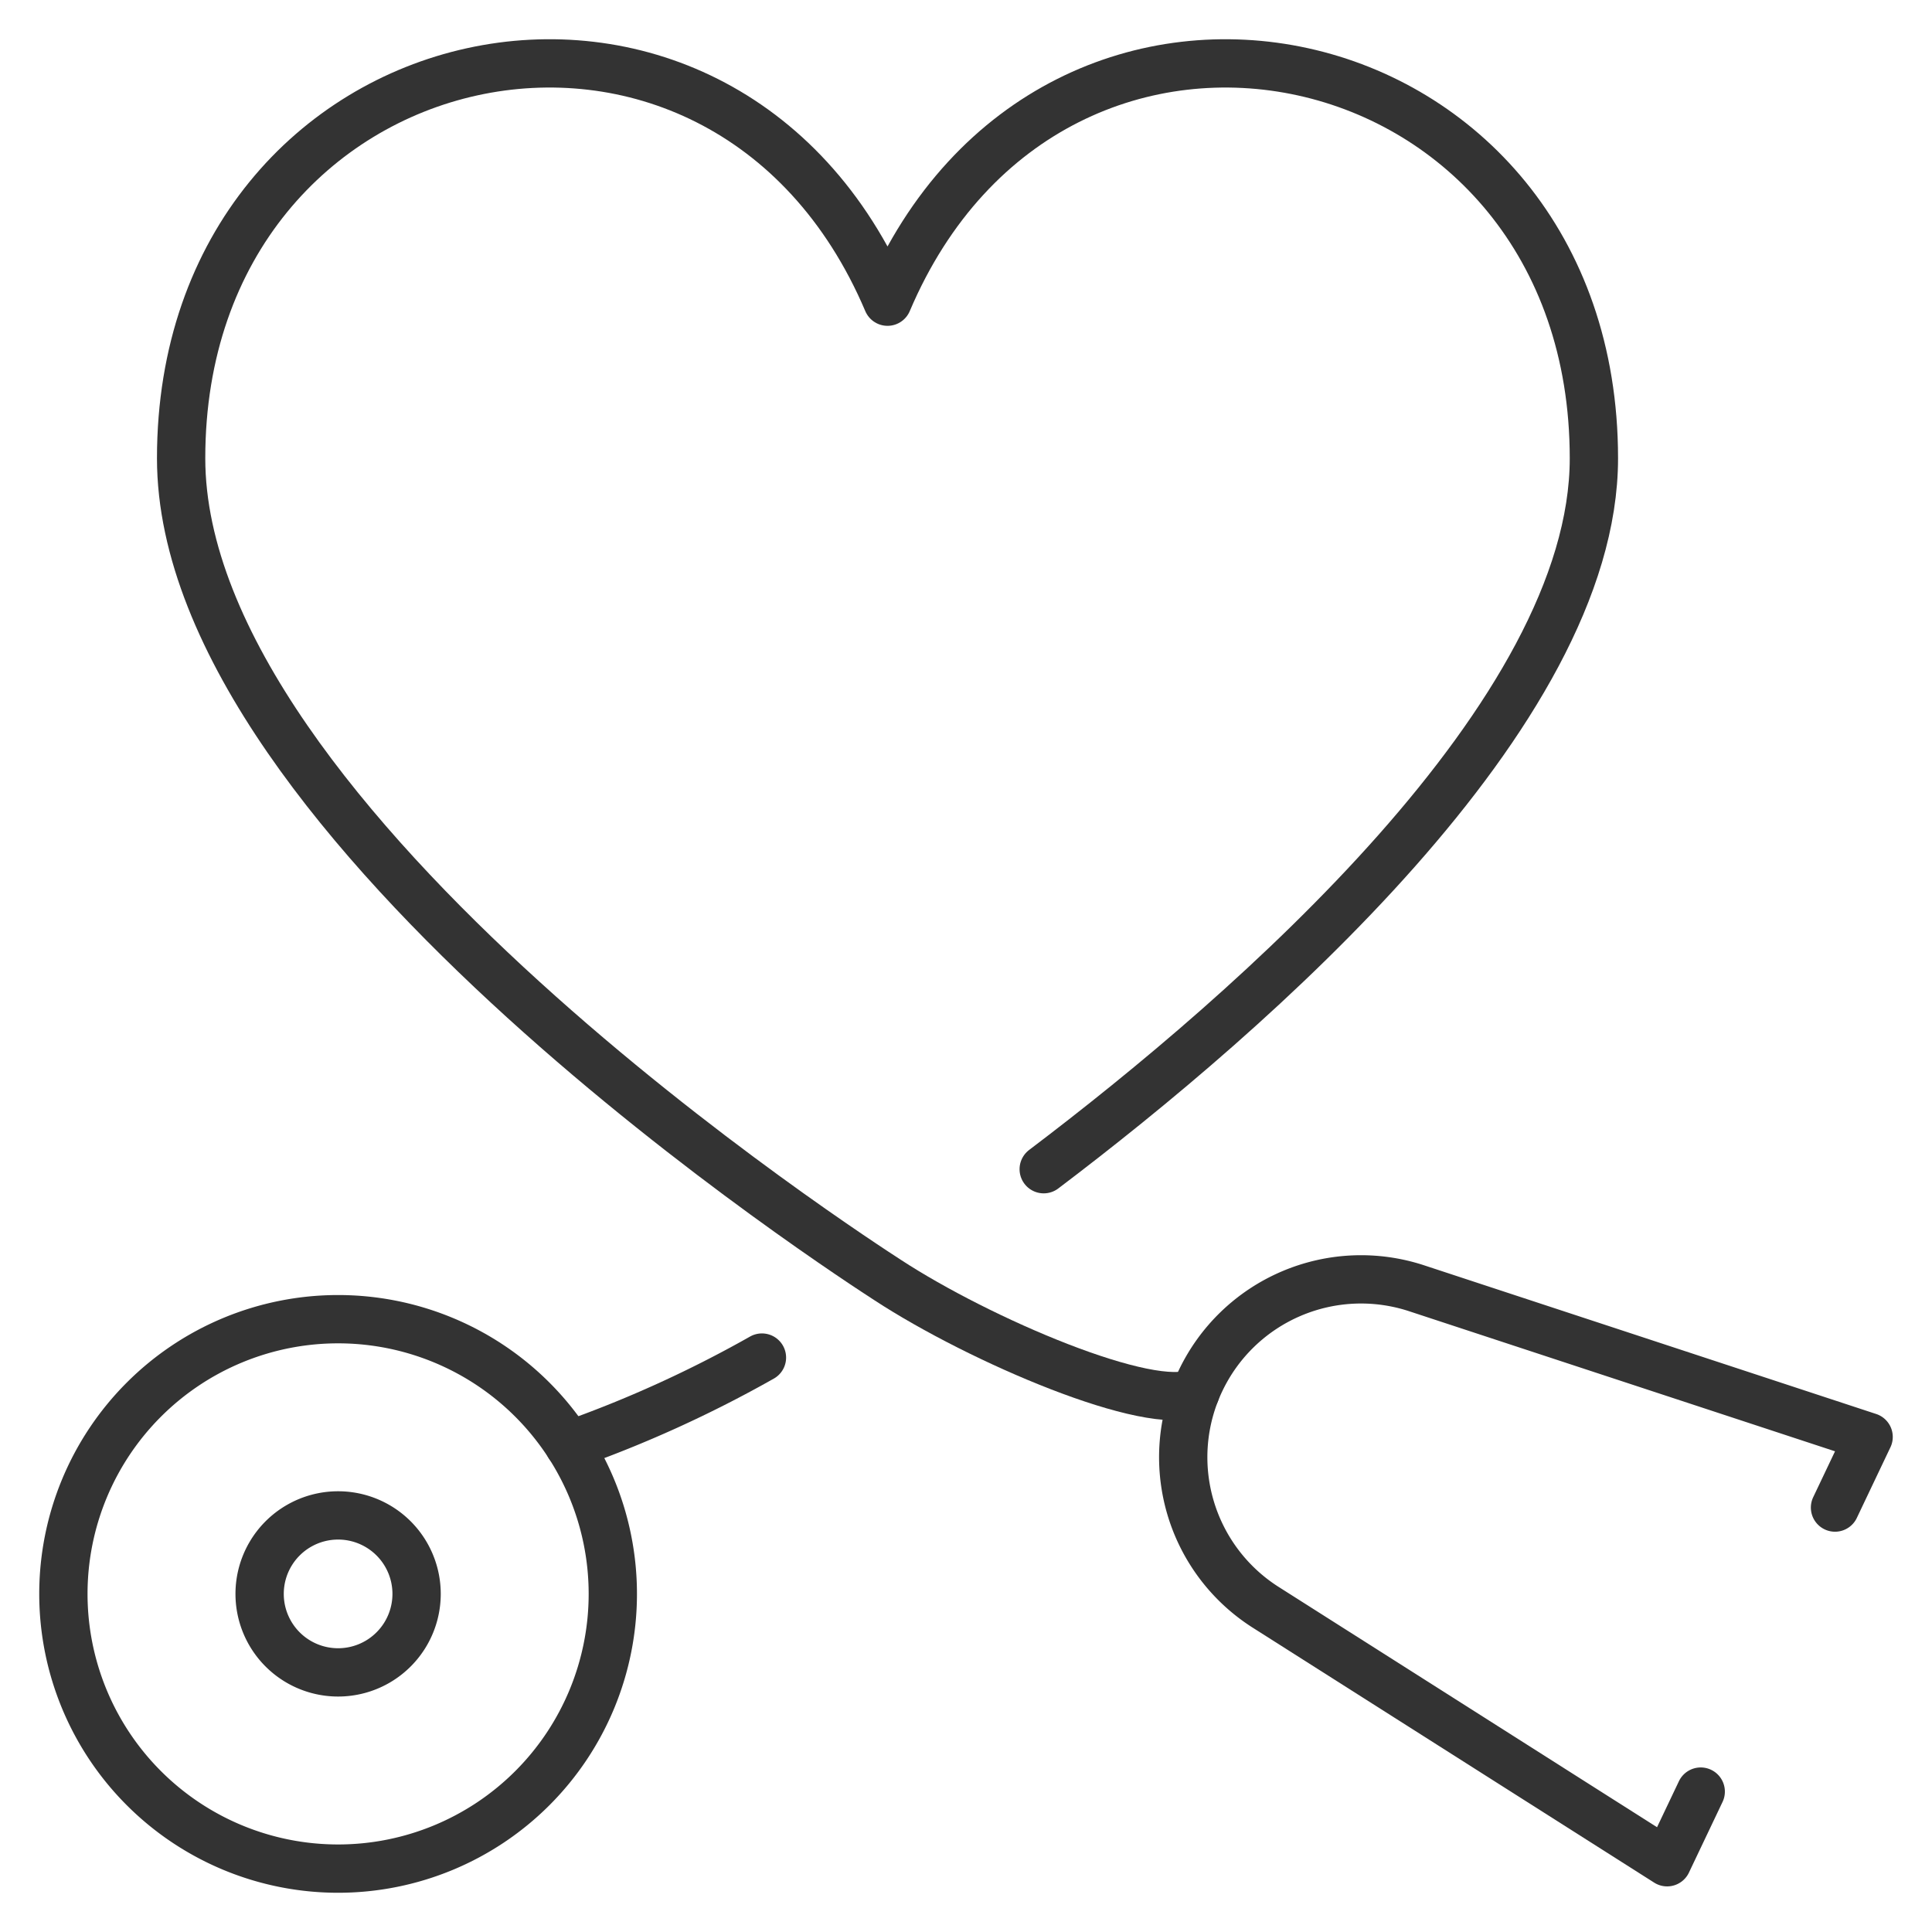
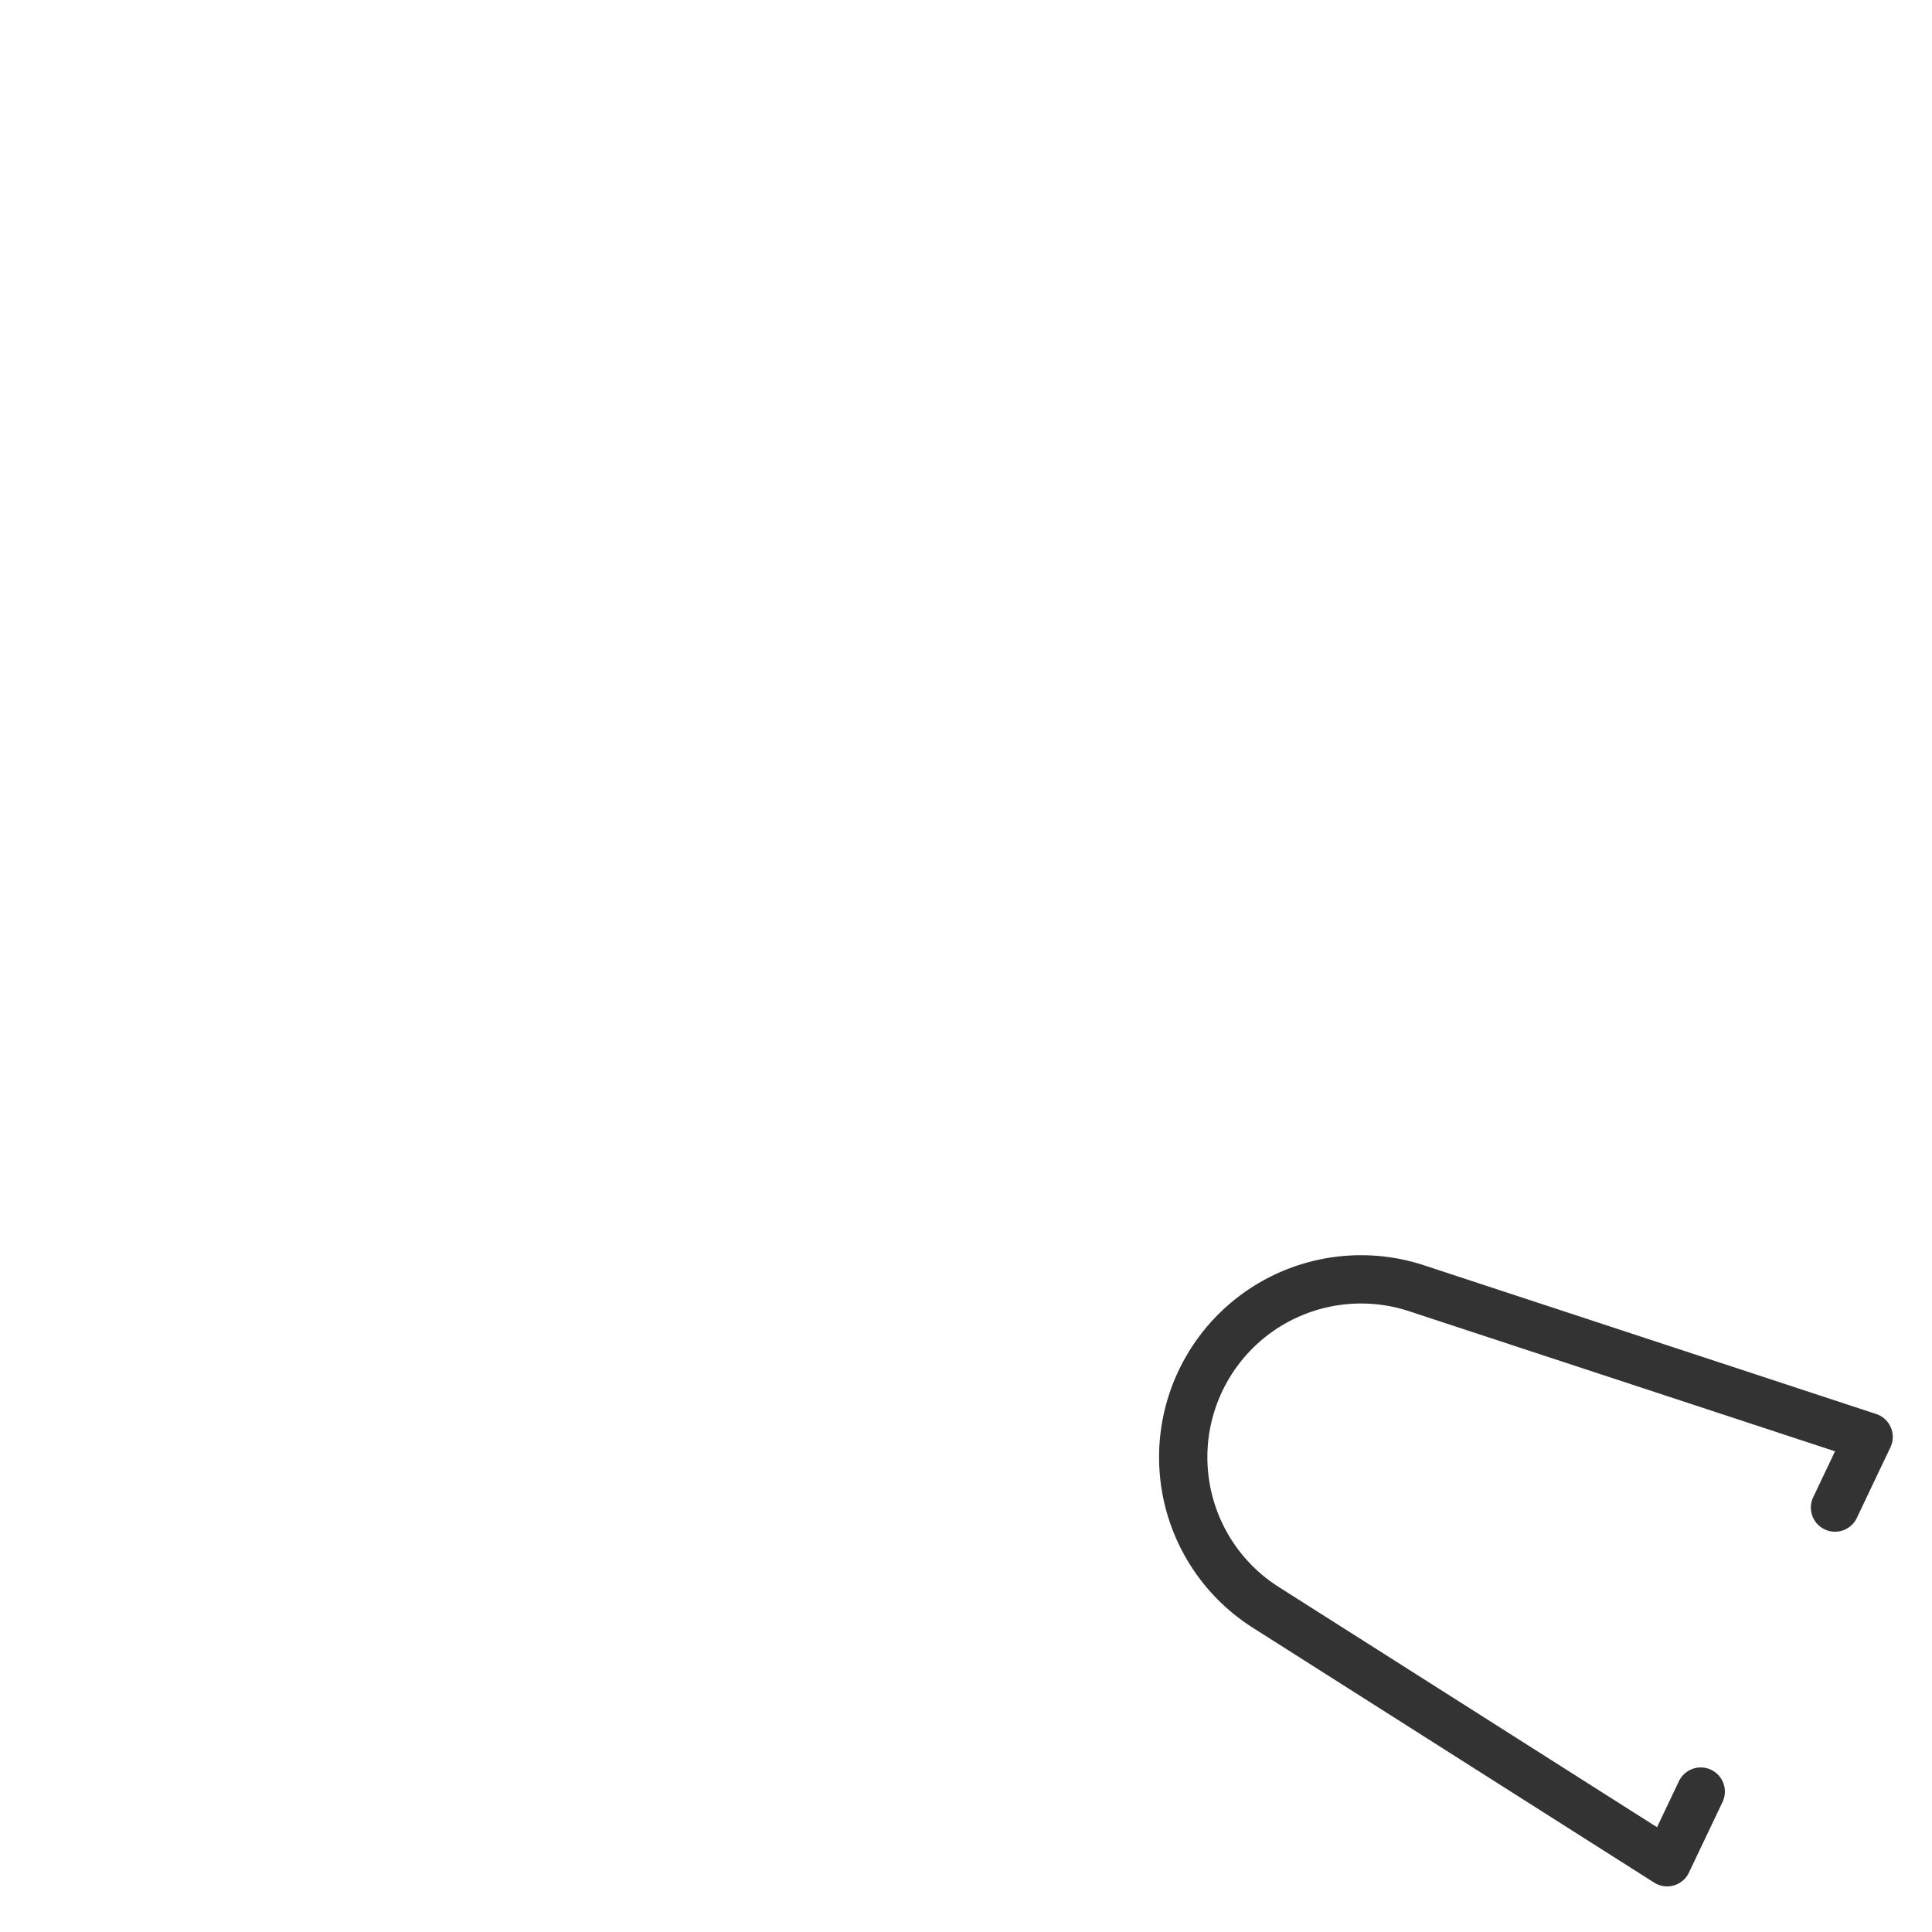
<svg xmlns="http://www.w3.org/2000/svg" viewBox="-1.25 -1.25 100 100" id="Medical-Instrument-Stethoscope--Streamline-Ultimate.svg" height="100" width="100">
  <desc>Medical Instrument Stethoscope Streamline Icon: https://streamlinehq.com</desc>
  <defs />
  <title>medical-instrument-stethoscope</title>
-   <path d="M28.206 73.556A62.351 62.351 0 0 0 38.188 69.018" fill="none" stroke="#333333" stroke-linecap="round" stroke-linejoin="round" stroke-width="2.5" />
-   <path d="M2.031 81.25a14.219 14.219 0 1 0 28.438 0 14.219 14.219 0 1 0 -28.438 0" fill="none" stroke="#333333" stroke-linecap="round" stroke-linejoin="round" stroke-width="2.5" />
-   <path d="M12.188 81.25a4.062 4.062 0 1 0 8.125 0 4.062 4.062 0 1 0 -8.125 0" fill="none" stroke="#333333" stroke-linecap="round" stroke-linejoin="round" stroke-width="2.5" />
  <path d="m86.779 91.483 -1.739 3.656 -20.784 -13.199a9.202 9.202 0 0 1 -3.376 -11.704h0a9.202 9.202 0 0 1 11.192 -4.806L95.469 73.125l-1.739 3.656" fill="none" stroke="#333333" stroke-linecap="round" stroke-linejoin="round" stroke-width="2.5" />
-   <path d="M52.772 59.268c10.77 -8.149 28.478 -23.562 28.478 -36.798 0 -22.279 -27.958 -28.356 -36.562 -8.105C36.083 -5.887 8.125 0.191 8.125 22.47 8.125 41.486 43.197 64.025 44.688 65c4.782 3.128 13.642 6.906 15.937 5.826" fill="none" stroke="#333333" stroke-linecap="round" stroke-linejoin="round" stroke-width="2.5" />
</svg>